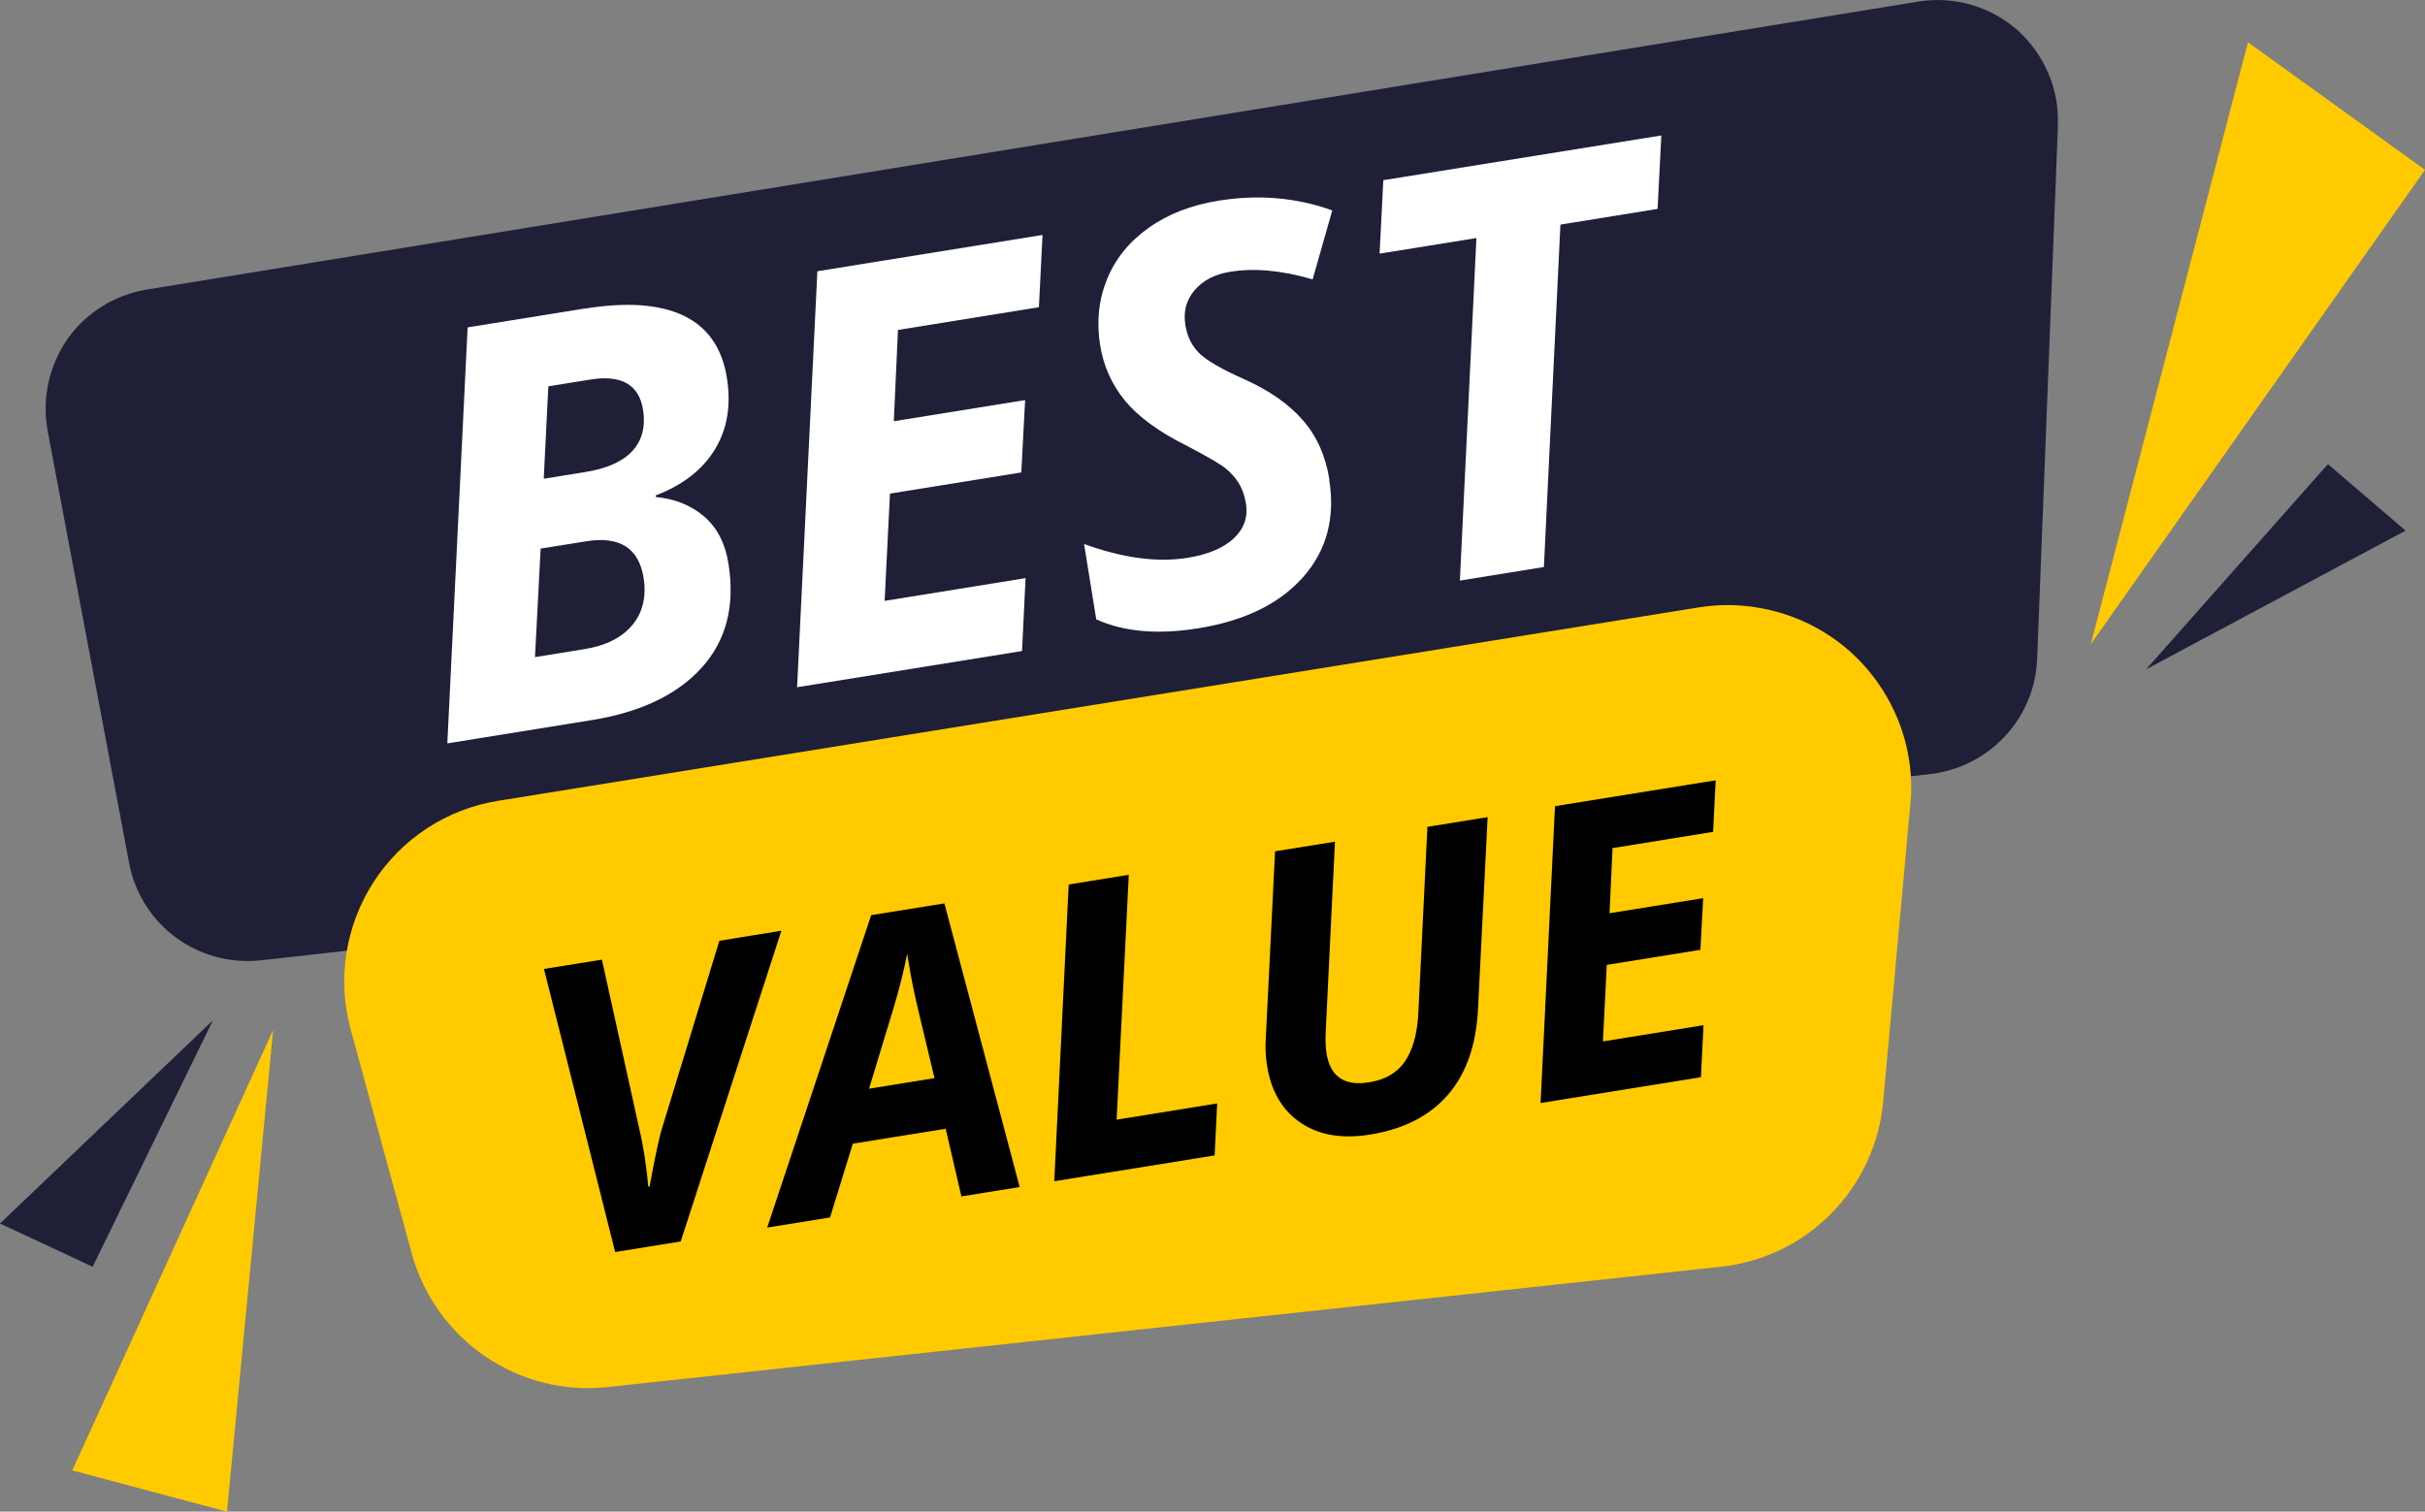
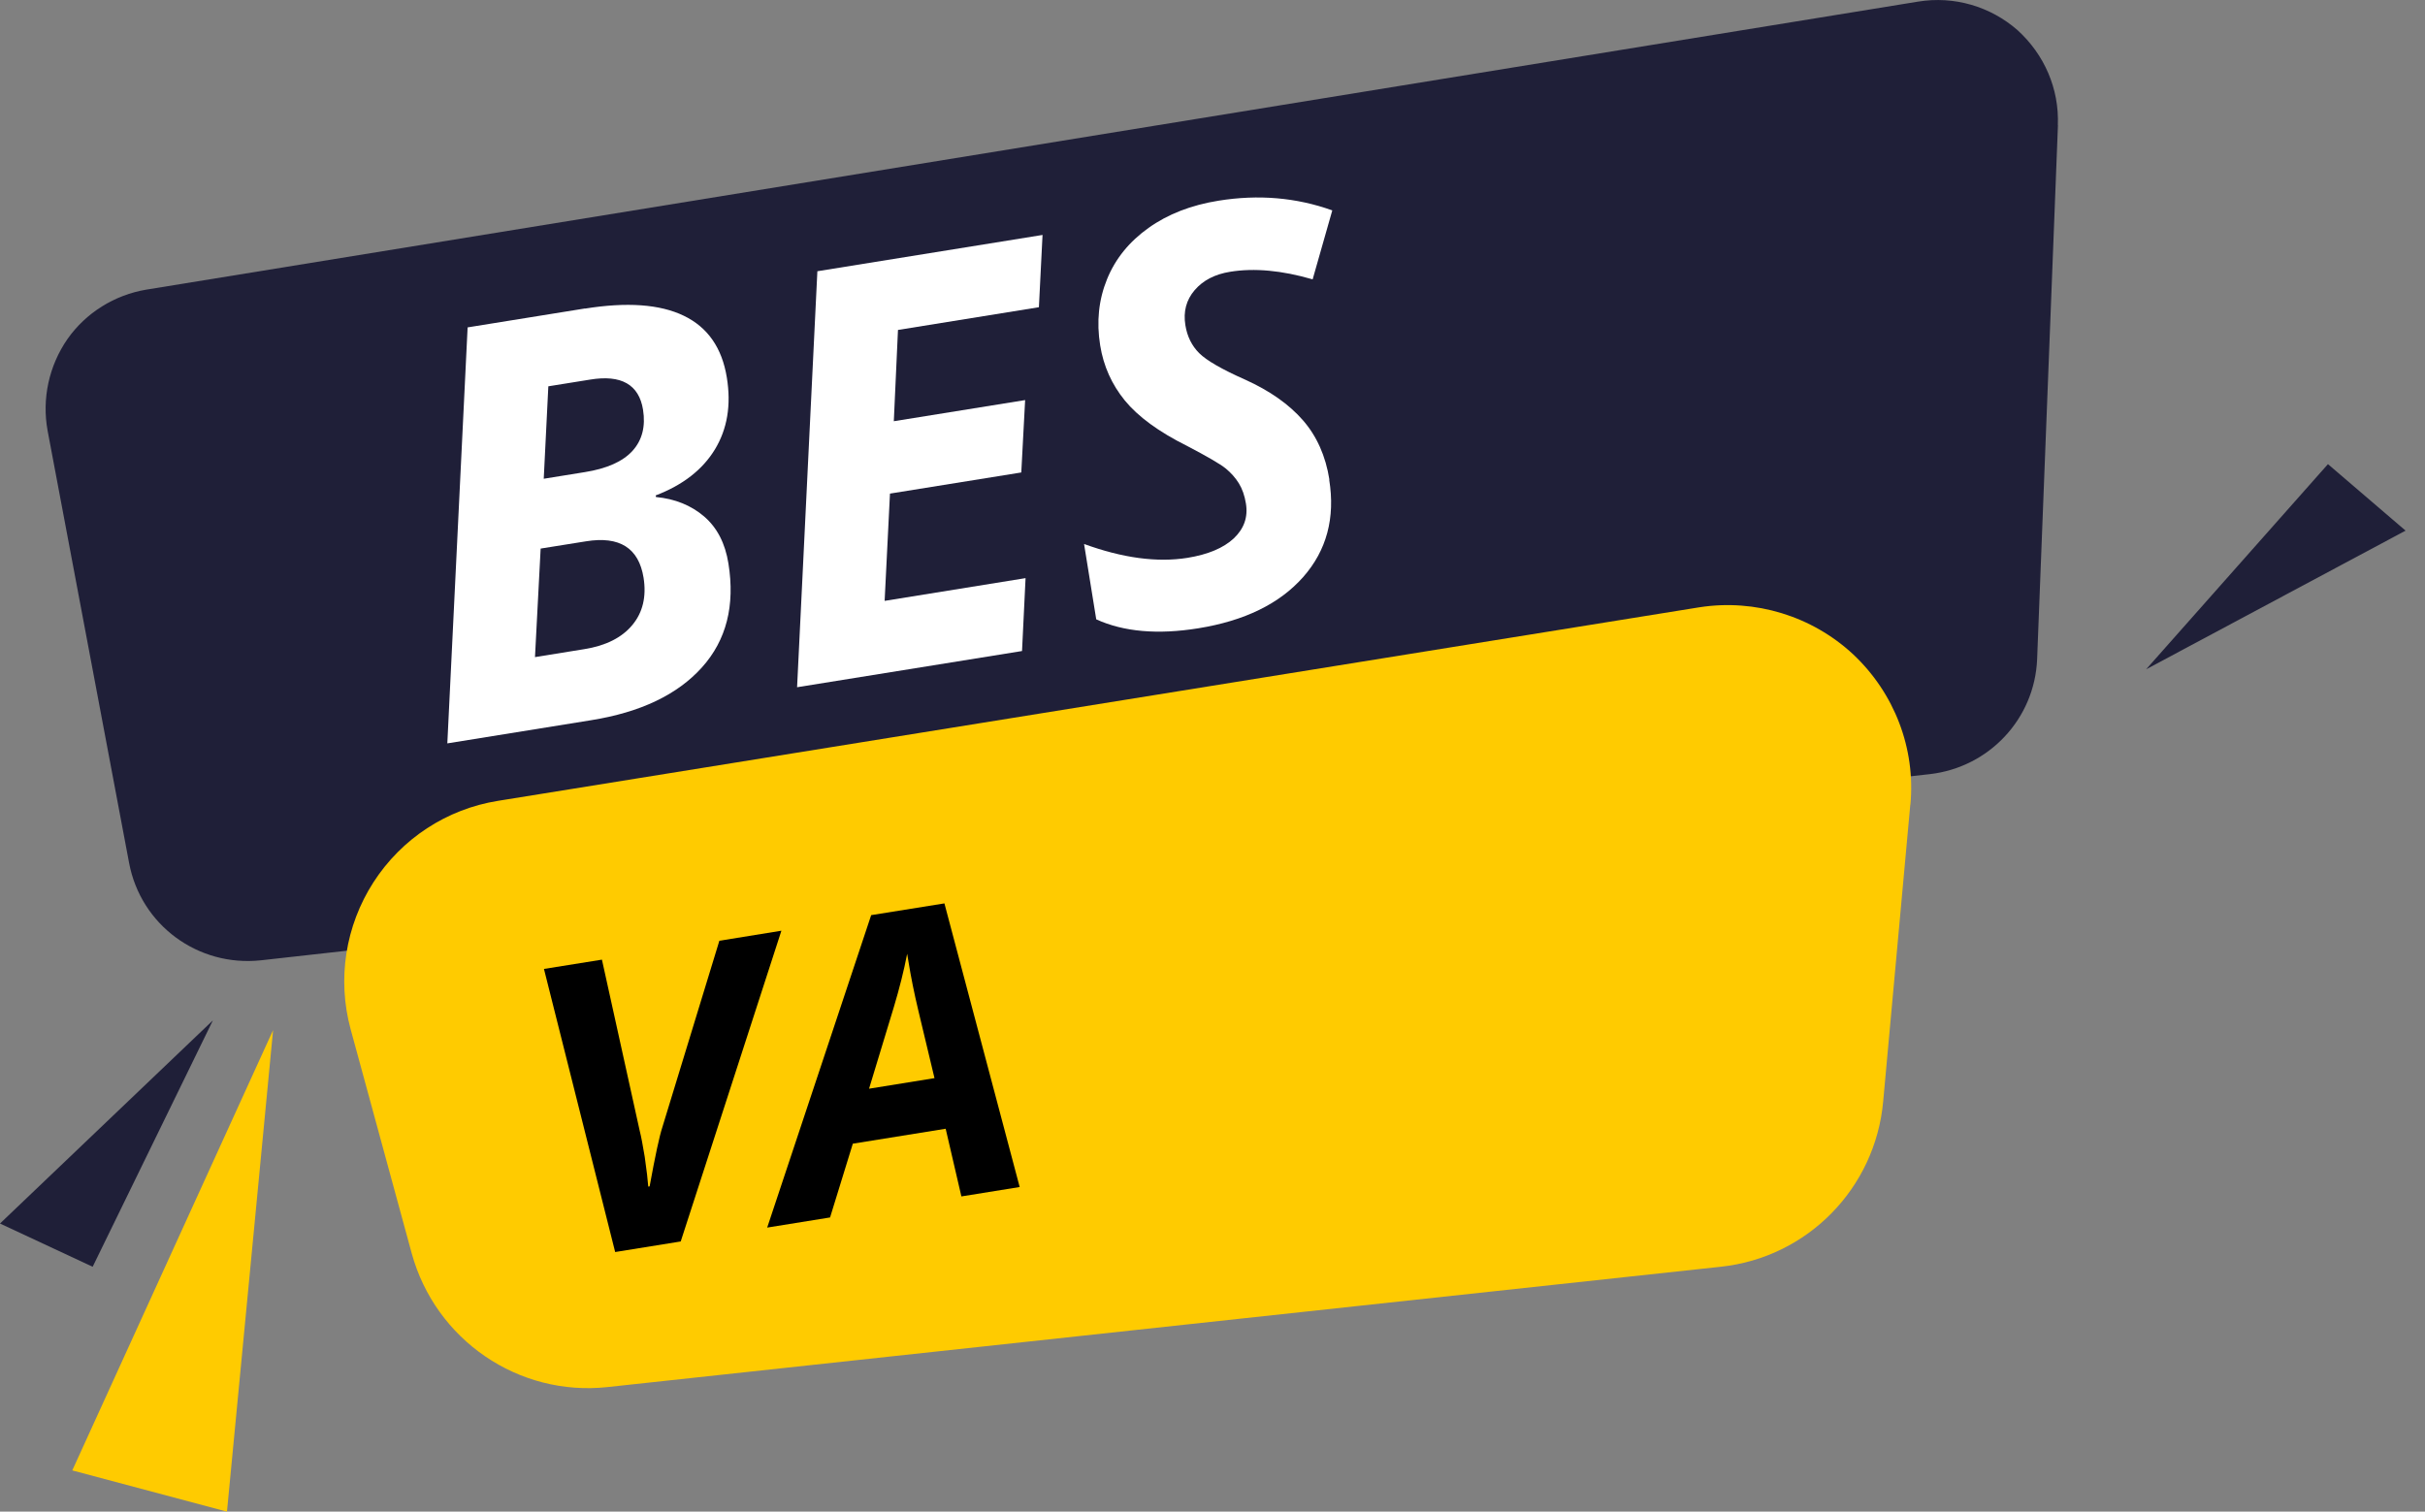
<svg xmlns="http://www.w3.org/2000/svg" id="Layer_2" data-name="Layer 2" viewBox="0 0 227.14 141.61">
  <rect x="0" y="0" width="227.14" height="141.61" fill="#808080" stroke="none" />
  <defs>
    <style>
      .cls-1 {
        fill: #ffcb00;
      }

      .cls-2 {
        fill: #fff;
      }

      .cls-3 {
        fill: #1f1f38;
      }
    </style>
  </defs>
  <g id="Layer_1-2" data-name="Layer 1">
    <g id="_443" data-name="443">
      <g>
        <polygon class="cls-1" points="21.26 141.61 6.77 137.75 25.58 96.5 21.26 141.61" />
        <polygon class="cls-3" points="8.68 118.67 0 114.62 19.94 95.59 8.68 118.67" />
-         <polygon class="cls-1" points="210.56 3.96 227.14 15.91 195.84 60.34 210.56 3.96" />
        <polygon class="cls-3" points="218.05 43.48 225.32 49.71 201.02 62.7 218.05 43.48" />
        <path class="cls-3" d="M192.75,11.73c.14-3.41-1.27-6.63-3.77-8.9-2.54-2.23-5.95-3.23-9.31-2.68L13.72,27.13c-3,.5-5.68,2.18-7.4,4.63-1.73,2.5-2.41,5.59-1.86,8.59l7.63,40.48c1.09,5.82,6.45,9.77,12.36,9.13l156.32-17.44c5.54-.64,9.81-5.18,10.04-10.77l1.95-50.02Z" />
        <path class="cls-1" d="M178.94,75.38c.5-5.27-1.5-10.45-5.36-14.08-3.86-3.59-9.18-5.22-14.4-4.41l-112.52,18.13c-4.82.77-9.04,3.54-11.68,7.63-2.63,4.09-3.41,9.08-2.14,13.76l5.72,20.99c2.23,8.13,10,13.45,18.35,12.54l104.26-11.27c8.13-.86,14.49-7.36,15.22-15.49l2.54-27.8Z" />
        <g>
          <path class="cls-2" d="M54.79,28.91c3.94-.63,7.02-.41,9.26.67,2.24,1.08,3.58,3.01,4.03,5.79.42,2.58.04,4.82-1.11,6.72-1.16,1.91-3.01,3.35-5.55,4.32l.02.15c1.79.17,3.29.78,4.51,1.82,1.22,1.05,1.98,2.52,2.28,4.41.63,3.94-.19,7.18-2.48,9.73-2.29,2.55-5.75,4.21-10.39,4.95l-13.46,2.17,1.9-38.97,10.98-1.77ZM50.1,61.56l4.64-.75c2.01-.32,3.51-1.08,4.49-2.26.98-1.18,1.33-2.66,1.05-4.43-.45-2.78-2.24-3.92-5.39-3.41l-4.25.68-.53,10.16ZM50.93,44.85l3.84-.62c2.08-.33,3.57-1,4.48-2,.9-1,1.23-2.28.98-3.85-.38-2.35-2.03-3.3-4.95-2.82l-3.92.63-.43,8.66Z" />
          <path class="cls-2" d="M95.72,60.99l-21.06,3.39,1.9-38.97,21.09-3.4-.34,6.77-13.2,2.13-.39,8.55,12.3-1.98-.36,6.78-12.3,1.98-.5,10.05,13.2-2.13-.33,6.82Z" />
          <path class="cls-2" d="M124.5,44.93c.58,3.59-.24,6.64-2.44,9.13-2.21,2.5-5.49,4.1-9.83,4.8-3.8.61-6.98.33-9.55-.84l-1.14-7.06c3.62,1.32,6.84,1.75,9.68,1.3,1.92-.31,3.37-.92,4.34-1.82.96-.91,1.35-1.99,1.14-3.27-.12-.74-.34-1.37-.66-1.89-.32-.52-.74-.99-1.24-1.4-.51-.41-1.71-1.11-3.62-2.11-2.65-1.32-4.58-2.74-5.82-4.25-1.23-1.51-2-3.23-2.31-5.16-.36-2.22-.14-4.28.64-6.2.78-1.92,2.08-3.52,3.89-4.81,1.81-1.29,4-2.14,6.56-2.55,3.73-.6,7.28-.3,10.65.91l-1.84,6.46c-2.89-.84-5.46-1.08-7.73-.71-1.43.23-2.53.8-3.32,1.72s-1.08,2.02-.87,3.29c.17,1.05.6,1.92,1.29,2.61.69.69,2.13,1.52,4.32,2.49,2.3,1.04,4.1,2.31,5.4,3.8,1.3,1.49,2.13,3.35,2.48,5.57Z" />
-           <path class="cls-2" d="M144.6,53.12l-7.86,1.27,1.55-32.09-9.07,1.46.35-6.88,26.04-4.19-.35,6.88-9.1,1.47-1.55,32.09Z" />
        </g>
        <g>
          <path d="M60.85,111.13c.52-2.86.92-4.71,1.19-5.53l5.34-17.47,5.81-.94-9.43,29.11-6.14.99-6.67-26.52,5.43-.87,3.54,16.04c.14.54.29,1.36.47,2.44.18,1.27.29,2.19.33,2.78l.13-.02Z" />
          <path d="M88.58,105.74l-8.7,1.4-2.13,6.91-5.89.95,9.74-29.27,6.86-1.1,7.05,26.57-5.46.88-1.47-6.33ZM87.53,101l-1.52-6.36c-.38-1.59-.69-3.13-.93-4.63l-.11-.66c-.3,1.56-.72,3.23-1.25,5l-2.32,7.64,6.13-.99Z" />
-           <path d="M98.75,110.67l1.35-27.81,5.63-.91-1.14,22.94,9.42-1.52-.24,4.87-15.03,2.42Z" />
-           <path d="M139.34,76.54l-.9,18c-.17,3.37-1.11,6.05-2.82,8.02-1.71,1.98-4.14,3.22-7.31,3.73-2.6.42-4.76.05-6.47-1.1-1.71-1.15-2.76-2.92-3.15-5.3-.14-.88-.19-1.75-.13-2.58l.87-17.56,5.61-.9-.85,17.48c-.06.94-.04,1.73.06,2.35.35,2.18,1.69,3.09,4,2.71,1.51-.24,2.63-.9,3.36-1.98.73-1.08,1.14-2.58,1.24-4.51l.85-17.44,5.63-.91Z" />
-           <path d="M159.33,100.91l-15.03,2.42,1.35-27.81,15.05-2.42-.24,4.83-9.42,1.52-.28,6.1,8.77-1.41-.26,4.84-8.77,1.41-.36,7.17,9.42-1.52-.24,4.87Z" />
        </g>
      </g>
    </g>
  </g>
</svg>